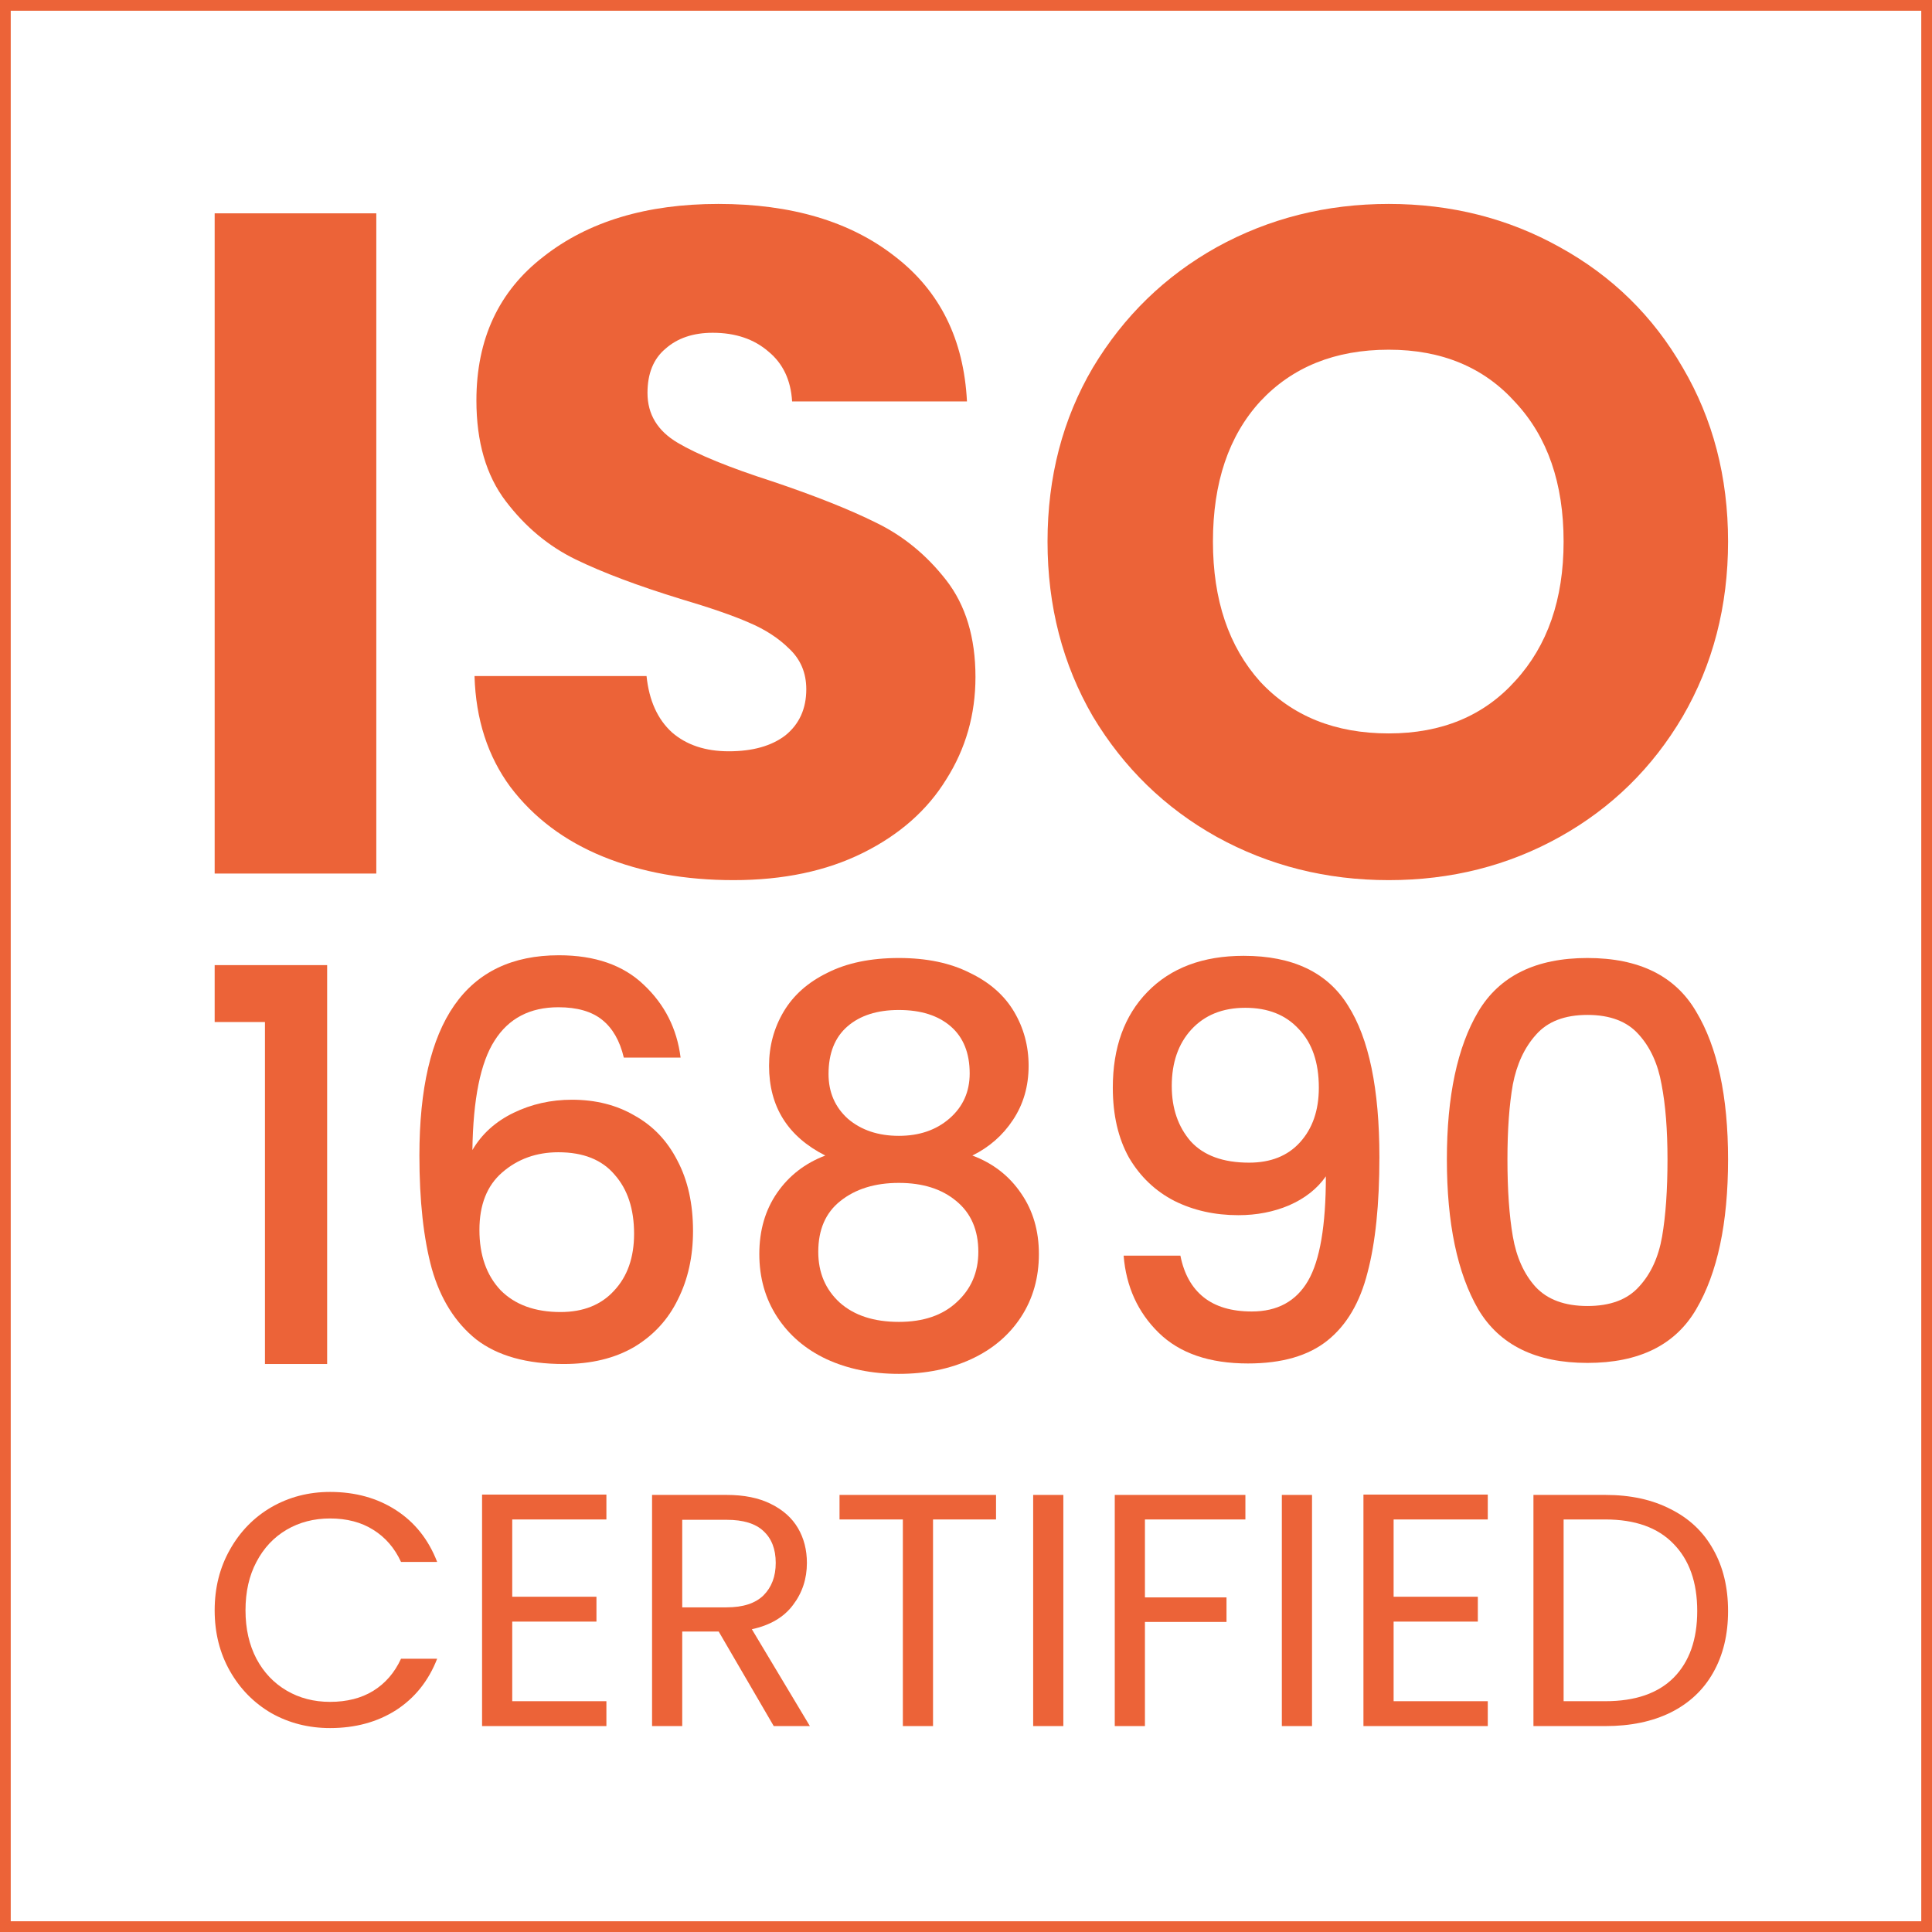
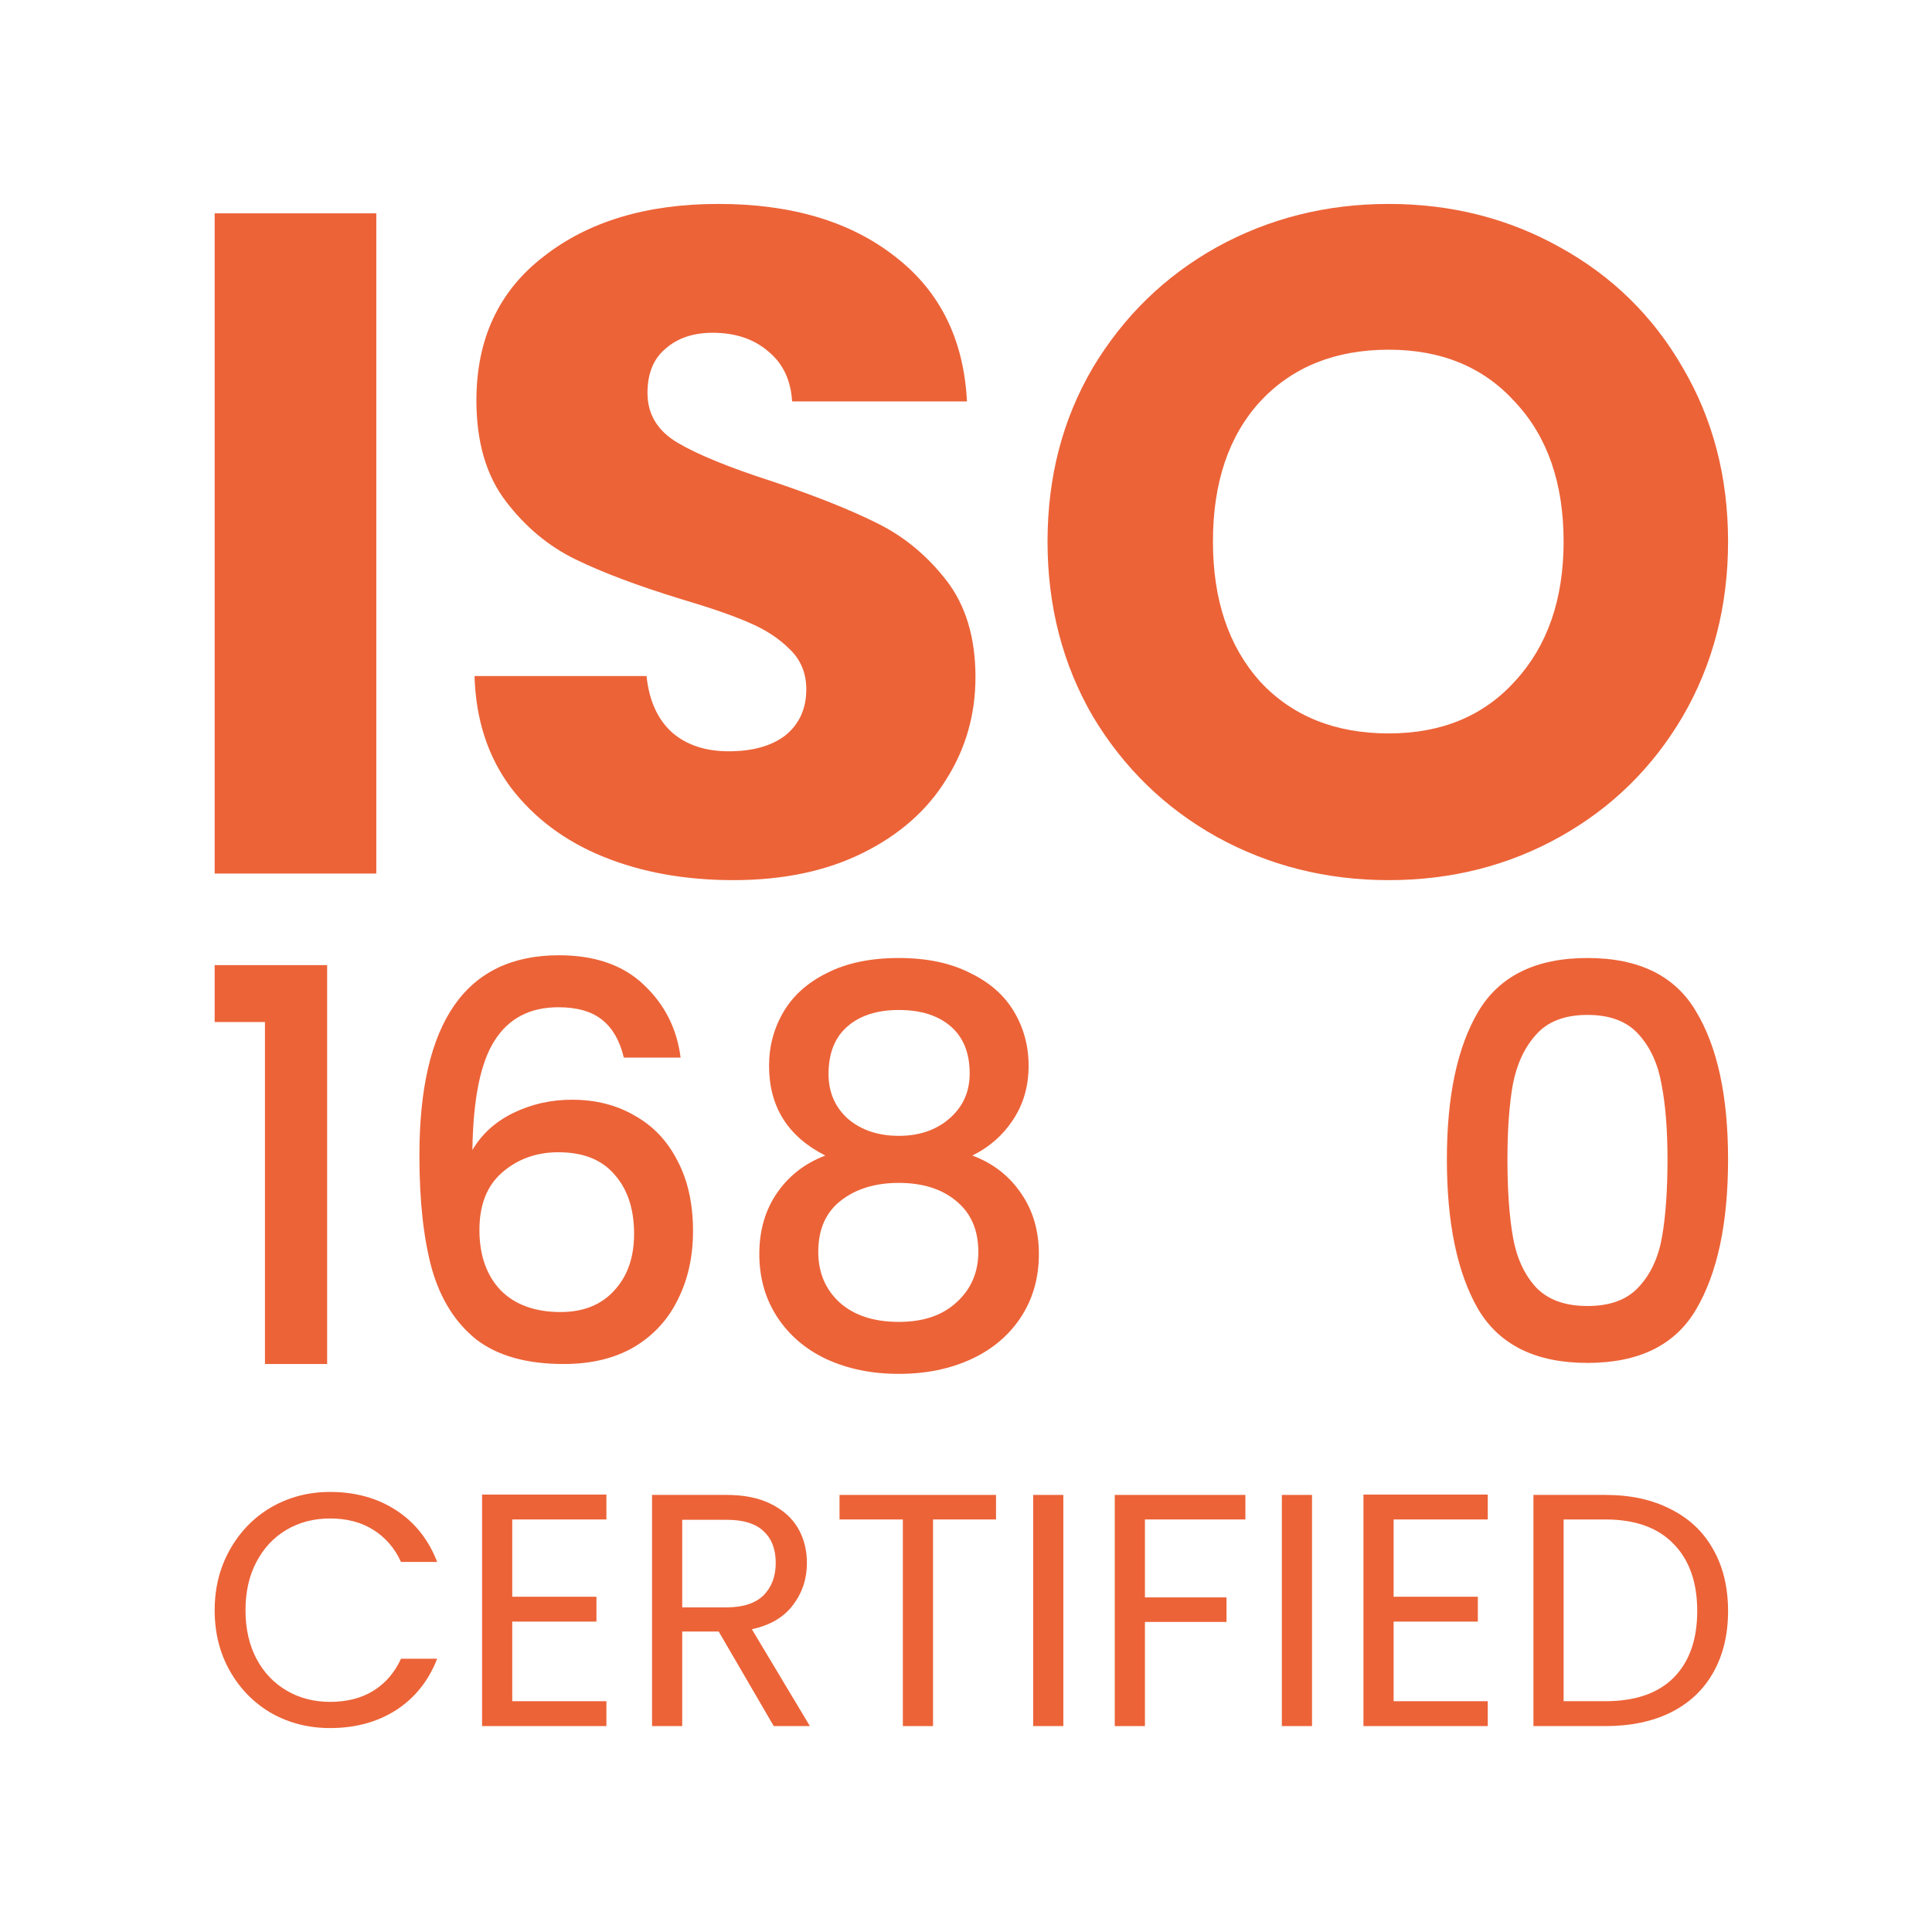
<svg xmlns="http://www.w3.org/2000/svg" width="180" height="180" viewBox="0 0 180 180" fill="none">
  <path d="M35.059 19.876V81.387H20V19.876H35.059Z" fill="#EC6338" />
  <path d="M68.339 82C63.818 82 59.767 81.27 56.186 79.809C52.605 78.349 49.728 76.188 47.556 73.326C45.443 70.463 44.327 67.017 44.21 62.986H60.237C60.472 65.264 61.264 67.017 62.615 68.243C63.965 69.412 65.726 69.996 67.898 69.996C70.129 69.996 71.891 69.499 73.182 68.506C74.474 67.455 75.12 66.024 75.12 64.213C75.12 62.694 74.591 61.438 73.534 60.445C72.536 59.452 71.274 58.634 69.748 57.992C68.28 57.349 66.167 56.619 63.407 55.801C59.415 54.574 56.157 53.348 53.633 52.121C51.108 50.894 48.936 49.083 47.116 46.688C45.296 44.294 44.386 41.168 44.386 37.313C44.386 31.588 46.47 27.12 50.639 23.907C54.807 20.636 60.237 19 66.93 19C73.74 19 79.229 20.636 83.397 23.907C87.566 27.12 89.796 31.617 90.09 37.401H73.799C73.681 35.414 72.947 33.867 71.597 32.757C70.247 31.588 68.515 31.004 66.401 31.004C64.582 31.004 63.114 31.501 61.998 32.494C60.883 33.428 60.325 34.801 60.325 36.612C60.325 38.598 61.264 40.146 63.143 41.256C65.022 42.366 67.957 43.563 71.949 44.848C75.941 46.192 79.17 47.477 81.636 48.704C84.16 49.931 86.333 51.712 88.153 54.049C89.972 56.385 90.882 59.394 90.882 63.074C90.882 66.579 89.972 69.762 88.153 72.624C86.391 75.487 83.808 77.765 80.403 79.459C76.998 81.153 72.977 82 68.339 82Z" fill="#EC6338" />
  <path d="M129.386 82C123.574 82 118.232 80.656 113.359 77.969C108.545 75.282 104.699 71.544 101.823 66.754C99.005 61.905 97.596 56.473 97.596 50.456C97.596 44.44 99.005 39.036 101.823 34.246C104.699 29.456 108.545 25.718 113.359 23.031C118.232 20.343 123.574 19 129.386 19C135.198 19 140.511 20.343 145.325 23.031C150.198 25.718 154.014 29.456 156.773 34.246C159.591 39.036 161 44.44 161 50.456C161 56.473 159.591 61.905 156.773 66.754C153.955 71.544 150.139 75.282 145.325 77.969C140.511 80.656 135.198 82 129.386 82ZM129.386 68.331C134.317 68.331 138.251 66.695 141.186 63.424C144.18 60.153 145.677 55.83 145.677 50.456C145.677 45.024 144.18 40.701 141.186 37.488C138.251 34.217 134.317 32.581 129.386 32.581C124.396 32.581 120.404 34.188 117.41 37.401C114.474 40.613 113.007 44.965 113.007 50.456C113.007 55.889 114.474 60.241 117.41 63.512C120.404 66.725 124.396 68.331 129.386 68.331Z" fill="#EC6338" />
  <path d="M20 95.22V89.918H30.479V127.082H24.685V95.22H20Z" fill="#EC6338" />
  <path d="M58.119 98.533C57.749 96.97 57.078 95.797 56.103 95.016C55.13 94.234 53.769 93.843 52.023 93.843C49.369 93.843 47.388 94.88 46.078 96.953C44.768 98.992 44.079 102.391 44.012 107.149C44.885 105.654 46.162 104.498 47.841 103.682C49.52 102.867 51.334 102.459 53.282 102.459C55.499 102.459 57.447 102.952 59.126 103.937C60.839 104.889 62.166 106.282 63.106 108.118C64.081 109.953 64.567 112.145 64.567 114.694C64.567 117.073 64.097 119.197 63.157 121.067C62.25 122.936 60.89 124.414 59.076 125.502C57.262 126.556 55.079 127.082 52.526 127.082C49.067 127.082 46.346 126.318 44.365 124.788C42.417 123.225 41.04 121.033 40.233 118.212C39.461 115.391 39.075 111.873 39.075 107.659C39.075 95.22 43.407 89 52.073 89C55.432 89 58.068 89.918 59.983 91.753C61.931 93.588 63.073 95.848 63.409 98.533H58.119ZM52.023 107.353C49.974 107.353 48.227 107.982 46.783 109.239C45.372 110.463 44.667 112.247 44.667 114.592C44.667 116.937 45.322 118.807 46.632 120.2C47.975 121.559 49.84 122.239 52.224 122.239C54.34 122.239 56.003 121.576 57.212 120.251C58.455 118.925 59.076 117.158 59.076 114.949C59.076 112.638 58.471 110.803 57.262 109.443C56.087 108.05 54.34 107.353 52.023 107.353Z" fill="#EC6338" />
  <path d="M76.891 107.659C73.398 105.892 71.651 103.105 71.651 99.298C71.651 97.463 72.105 95.78 73.011 94.251C73.918 92.722 75.279 91.515 77.092 90.631C78.906 89.714 81.123 89.255 83.743 89.255C86.329 89.255 88.529 89.714 90.343 90.631C92.19 91.515 93.567 92.722 94.474 94.251C95.381 95.78 95.834 97.463 95.834 99.298C95.834 101.201 95.347 102.884 94.373 104.345C93.433 105.773 92.173 106.877 90.594 107.659C92.509 108.373 94.02 109.545 95.129 111.176C96.237 112.774 96.791 114.66 96.791 116.835C96.791 119.044 96.237 120.999 95.129 122.698C94.02 124.397 92.475 125.706 90.494 126.624C88.512 127.541 86.262 128 83.743 128C81.224 128 78.973 127.541 76.992 126.624C75.043 125.706 73.515 124.397 72.407 122.698C71.299 120.999 70.744 119.044 70.744 116.835C70.744 114.626 71.299 112.723 72.407 111.125C73.515 109.528 75.01 108.373 76.891 107.659ZM90.343 100.012C90.343 98.109 89.755 96.647 88.579 95.627C87.404 94.608 85.791 94.098 83.743 94.098C81.727 94.098 80.132 94.608 78.956 95.627C77.781 96.647 77.193 98.126 77.193 100.063C77.193 101.762 77.798 103.156 79.007 104.243C80.25 105.297 81.828 105.824 83.743 105.824C85.657 105.824 87.236 105.28 88.478 104.192C89.721 103.105 90.343 101.711 90.343 100.012ZM83.743 110.208C81.526 110.208 79.712 110.769 78.302 111.89C76.924 112.978 76.236 114.558 76.236 116.631C76.236 118.569 76.908 120.149 78.251 121.373C79.595 122.562 81.425 123.157 83.743 123.157C86.027 123.157 87.823 122.545 89.133 121.322C90.477 120.098 91.149 118.535 91.149 116.631C91.149 114.592 90.46 113.012 89.083 111.89C87.74 110.769 85.959 110.208 83.743 110.208Z" fill="#EC6338" />
-   <path d="M109.976 116.988C110.312 118.688 111.034 119.979 112.142 120.863C113.251 121.746 114.745 122.188 116.626 122.188C119.011 122.188 120.757 121.237 121.866 119.333C122.974 117.43 123.528 114.184 123.528 109.596C122.722 110.752 121.58 111.652 120.102 112.298C118.658 112.91 117.08 113.216 115.367 113.216C113.183 113.216 111.202 112.774 109.422 111.89C107.641 110.973 106.231 109.63 105.19 107.863C104.182 106.061 103.678 103.886 103.678 101.337C103.678 97.599 104.753 94.625 106.903 92.416C109.086 90.172 112.075 89.051 115.87 89.051C120.438 89.051 123.679 90.597 125.594 93.69C127.542 96.749 128.516 101.456 128.516 107.812C128.516 112.196 128.147 115.782 127.408 118.569C126.702 121.356 125.46 123.463 123.679 124.89C121.899 126.318 119.431 127.031 116.273 127.031C112.68 127.031 109.909 126.08 107.961 124.176C106.013 122.273 104.921 119.877 104.686 116.988H109.976ZM116.374 108.322C118.389 108.322 119.968 107.693 121.11 106.435C122.286 105.144 122.873 103.444 122.873 101.337C122.873 98.992 122.252 97.174 121.009 95.882C119.8 94.557 118.138 93.894 116.022 93.894C113.906 93.894 112.226 94.574 110.983 95.933C109.774 97.259 109.17 99.009 109.17 101.184C109.17 103.258 109.758 104.974 110.933 106.333C112.142 107.659 113.956 108.322 116.374 108.322Z" fill="#EC6338" />
  <path d="M134.802 108.016C134.802 102.136 135.776 97.548 137.724 94.251C139.706 90.92 143.098 89.255 147.901 89.255C152.704 89.255 156.079 90.92 158.028 94.251C160.009 97.548 161 102.136 161 108.016C161 113.963 160.009 118.62 158.028 121.984C156.079 125.315 152.704 126.98 147.901 126.98C143.098 126.98 139.706 125.315 137.724 121.984C135.776 118.62 134.802 113.963 134.802 108.016ZM155.357 108.016C155.357 105.263 155.173 102.935 154.803 101.031C154.467 99.128 153.762 97.582 152.687 96.392C151.612 95.169 150.017 94.557 147.901 94.557C145.785 94.557 144.19 95.169 143.115 96.392C142.04 97.582 141.318 99.128 140.948 101.031C140.612 102.935 140.445 105.263 140.445 108.016C140.445 110.871 140.612 113.267 140.948 115.204C141.284 117.141 141.99 118.705 143.064 119.894C144.173 121.084 145.785 121.678 147.901 121.678C150.017 121.678 151.612 121.084 152.687 119.894C153.796 118.705 154.518 117.141 154.854 115.204C155.189 113.267 155.357 110.871 155.357 108.016Z" fill="#EC6338" />
  <path d="M20 150.031C20 147.93 20.474 146.045 21.421 144.376C22.368 142.687 23.655 141.369 25.282 140.421C26.93 139.474 28.753 139 30.75 139C33.098 139 35.147 139.566 36.898 140.699C38.648 141.832 39.925 143.439 40.728 145.52H37.361C36.764 144.222 35.899 143.223 34.766 142.522C33.654 141.822 32.315 141.472 30.75 141.472C29.247 141.472 27.898 141.822 26.703 142.522C25.509 143.223 24.572 144.222 23.892 145.52C23.213 146.797 22.873 148.301 22.873 150.031C22.873 151.741 23.213 153.244 23.892 154.542C24.572 155.819 25.509 156.808 26.703 157.508C27.898 158.209 29.247 158.559 30.75 158.559C32.315 158.559 33.654 158.219 34.766 157.539C35.899 156.839 36.764 155.84 37.361 154.542H40.728C39.925 156.602 38.648 158.199 36.898 159.331C35.147 160.444 33.098 161 30.75 161C28.753 161 26.93 160.537 25.282 159.61C23.655 158.662 22.368 157.354 21.421 155.685C20.474 154.017 20 152.132 20 150.031Z" fill="#EC6338" />
  <path d="M47.724 141.565V148.764H55.57V151.081H47.724V158.497H56.497V160.815H44.913V139.247H56.497V141.565H47.724Z" fill="#EC6338" />
  <path d="M72.088 160.815L66.96 152.008H63.562V160.815H60.751V139.278H67.701C69.328 139.278 70.698 139.556 71.81 140.112C72.943 140.669 73.787 141.42 74.343 142.368C74.899 143.316 75.177 144.397 75.177 145.612C75.177 147.096 74.745 148.404 73.88 149.537C73.035 150.669 71.758 151.421 70.049 151.792L75.455 160.815H72.088ZM63.562 149.753H67.701C69.225 149.753 70.368 149.382 71.13 148.64C71.892 147.878 72.273 146.869 72.273 145.612C72.273 144.335 71.892 143.346 71.13 142.646C70.389 141.946 69.246 141.596 67.701 141.596H63.562V149.753Z" fill="#EC6338" />
  <path d="M92.798 139.278V141.565H86.928V160.815H84.117V141.565H78.217V139.278H92.798Z" fill="#EC6338" />
  <path d="M99.069 139.278V160.815H96.258V139.278H99.069Z" fill="#EC6338" />
  <path d="M116.031 139.278V141.565H106.671V148.826H114.271V151.112H106.671V160.815H103.86V139.278H116.031Z" fill="#EC6338" />
  <path d="M122.238 139.278V160.815H119.427V139.278H122.238Z" fill="#EC6338" />
  <path d="M129.84 141.565V148.764H137.686V151.081H129.84V158.497H138.613V160.815H127.029V139.247H138.613V141.565H129.84Z" fill="#EC6338" />
  <path d="M149.57 139.278C151.918 139.278 153.946 139.721 155.656 140.607C157.386 141.472 158.704 142.718 159.61 144.346C160.537 145.973 161 147.889 161 150.093C161 152.297 160.537 154.213 159.61 155.84C158.704 157.447 157.386 158.683 155.656 159.548C153.946 160.392 151.918 160.815 149.57 160.815H142.867V139.278H149.57ZM149.57 158.497C152.35 158.497 154.472 157.766 155.934 156.303C157.396 154.82 158.127 152.75 158.127 150.093C158.127 147.415 157.386 145.324 155.903 143.82C154.441 142.316 152.33 141.565 149.57 141.565H145.678V158.497H149.57Z" fill="#EC6338" />
-   <rect x="0.5" y="0.5" width="179" height="179" stroke="#EC6338" />
</svg>